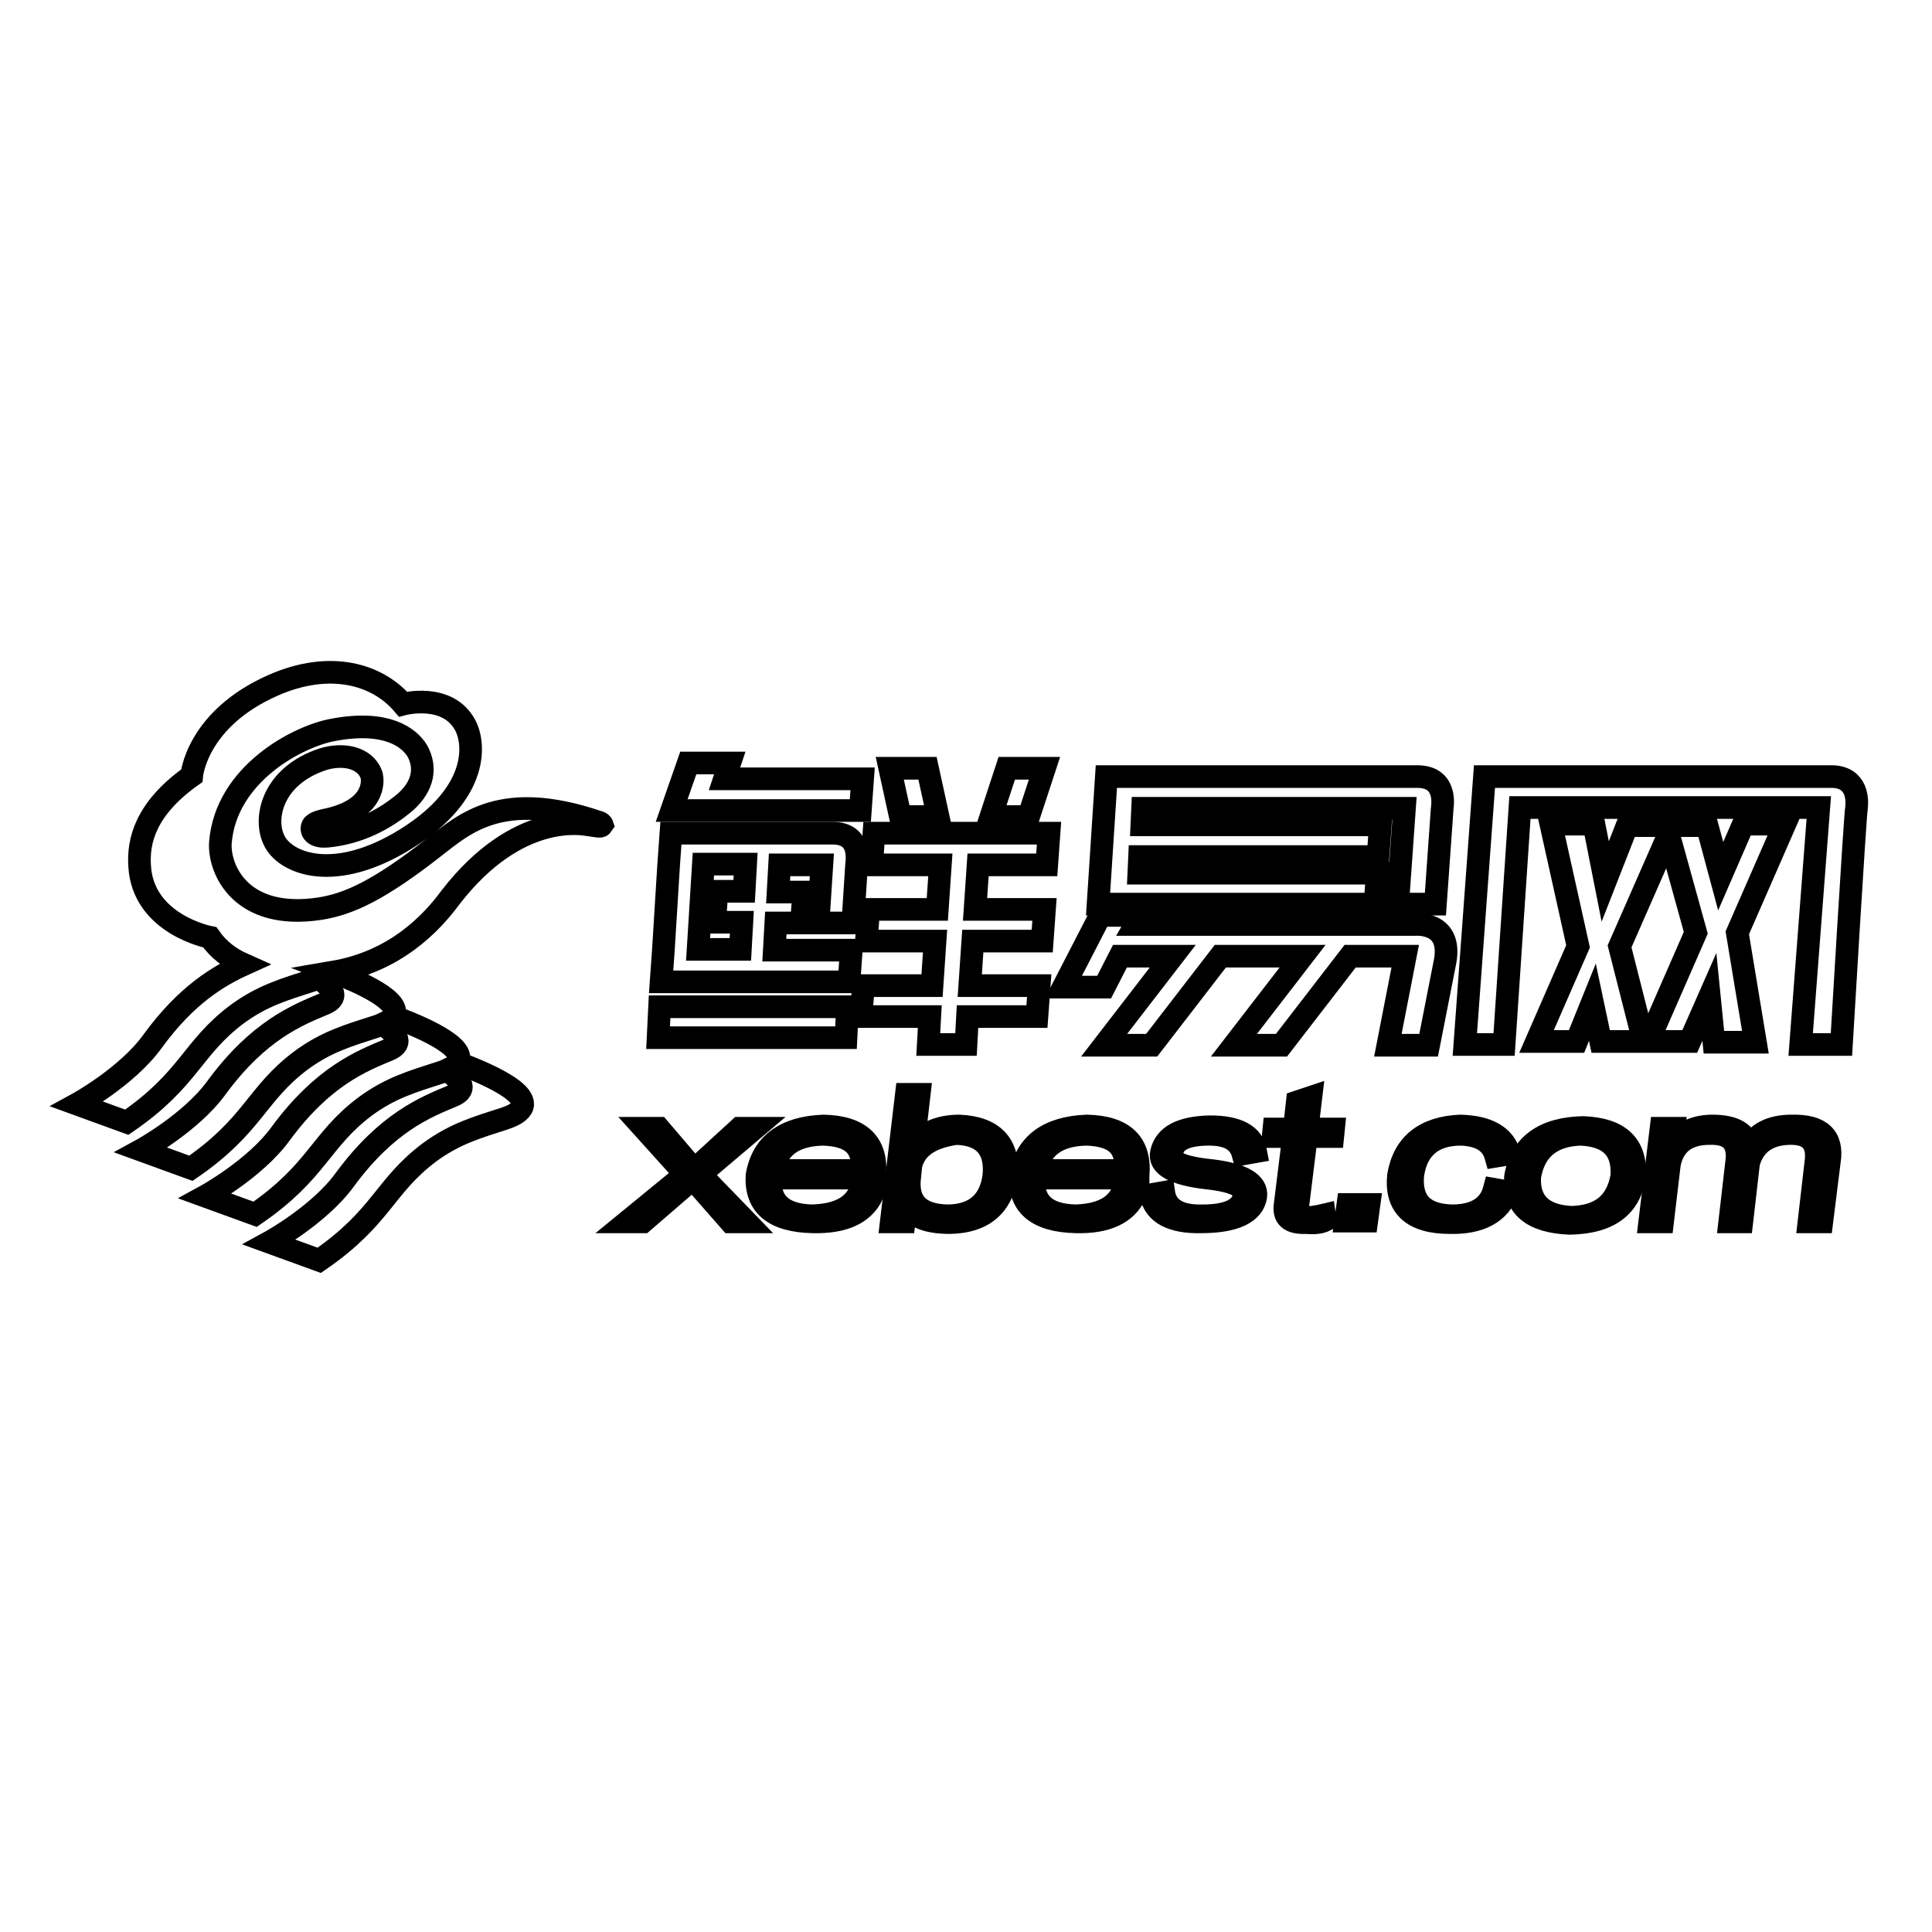
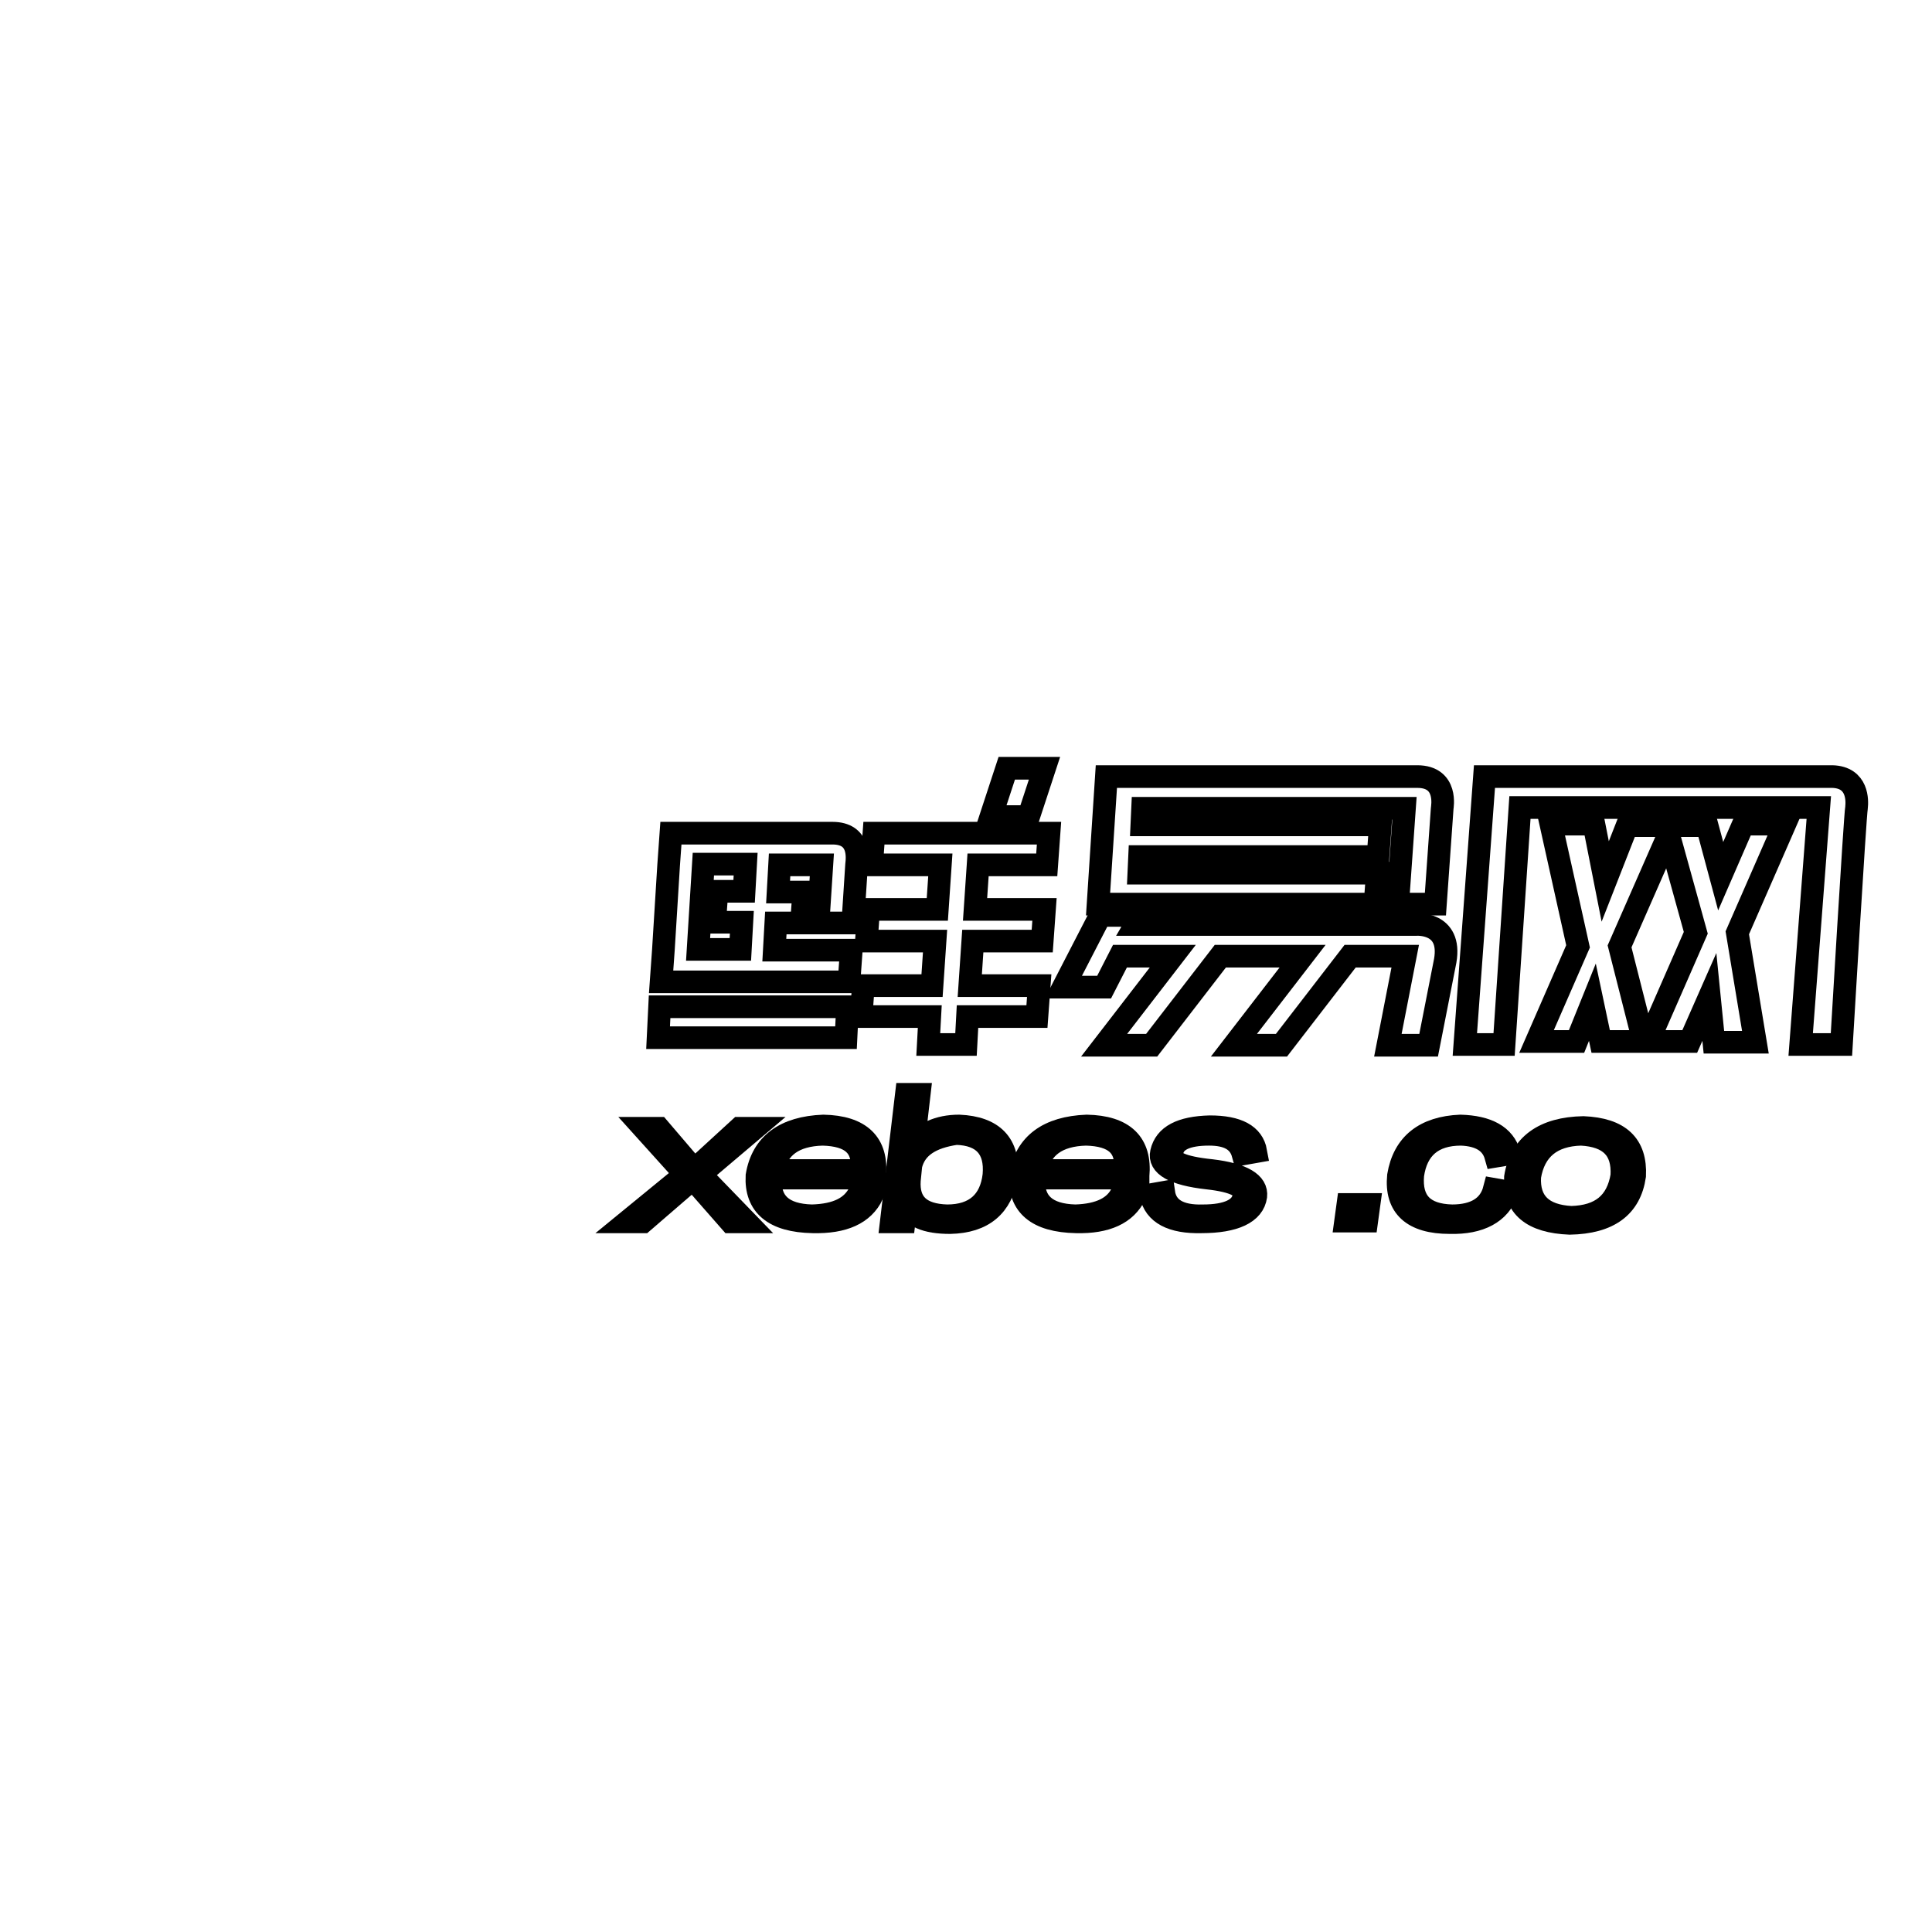
<svg xmlns="http://www.w3.org/2000/svg" version="1.1" x="0px" y="0px" viewBox="0 0 256 256" enable-background="new 0 0 256 256" xml:space="preserve">
  <g>
    <g>
      <path stroke-width="3" fill-opacity="0" stroke="#000000" d="M115.8,110.4l-0.3,4.2h9.1l-0.4,5.9h-9.1l-0.3,4.2h9.1l-0.4,5.9h-9.1l-0.3,4.1h9.1l-0.2,3.7h5l0.2-3.7h9.2l0.3-4.1h-9.2l0.4-5.9h9.2l0.3-4.2h-9.2l0.4-5.9h9.1l0.3-4.2H115.8z" />
-       <path stroke-width="3" fill-opacity="0" stroke="#000000" d="M124.3,108.2l-1.4-6.4h-5l1.4,6.4H124.3z" />
      <path stroke-width="3" fill-opacity="0" stroke="#000000" d="M138.4,101.8h-5l-2.1,6.4h5L138.4,101.8z" />
-       <path stroke-width="3" fill-opacity="0" stroke="#000000" d="M96,103.2l0.7-2.1h-5.5l-2.2,6.3H114l0.3-4.2H96z" />
      <path stroke-width="3" fill-opacity="0" stroke="#000000" d="M87.2,137.5h24.9l0.2-4.1H87.4L87.2,137.5z" />
      <path stroke-width="3" fill-opacity="0" stroke="#000000" d="M110.3,110.4c-4.3,0-21.4,0-21.4,0l-0.3,4.2l0,0l-0.7,11.3l0,0l-0.3,4.2h24.9l0.3-4.2h-10.2l0.2-3.6h3.4l0.3-4.1h-3.4l0.2-3.6h5.6l-0.5,7.7h4.6l0.5-7.7C113.6,113.7,114,110.4,110.3,110.4z M98.6,118.1H95l-0.3,4.1h3.6l-0.2,3.6h-5.6l0.7-11.3h5.6L98.6,118.1z" />
      <path stroke-width="3" fill-opacity="0" stroke="#000000" d="M187.8,102.9c-4.1,0-41.2,0-41.2,0l-1.1,16.9h36.7l0.3-4.1h-31.6l0.1-2.2h31.6l0.3-4.2h-31.6l0.1-2.2h34.7l-0.9,12.7h5l0.9-12.7h0C191.1,107,191.9,102.9,187.8,102.9z" />
      <path stroke-width="3" fill-opacity="0" stroke="#000000" d="M187.6,122.5h-37.1l0.7-1.2h-5.4l-4.9,9.5h5.4l2.1-4.1h7l-9.1,11.8h6.3l9.1-11.8h10.9l-9.1,11.8h6.3l9.1-11.8h7.3l-2.3,11.8h5.4c0,0,1.2-6.1,2.2-11.2C192.4,122.1,187.6,122.5,187.6,122.5z" />
      <path stroke-width="3" fill-opacity="0" stroke="#000000" d="M242.8,102.9c-3.4,0-41.3,0-41.3,0l0,0h-4.8l-2.6,35.5l5.2,0l2.1-31.4h39.6l-2.4,31.4h5.4c0,0,1.8-30.4,2-31.4C246.1,106.1,246.2,103,242.8,102.9z" />
      <path stroke-width="3" fill-opacity="0" stroke="#000000" d="M205.5,109.2h5.7l1.5,7.6l2.9-7.4h10.6l1.8,6.7l3-6.9h5.5l-6.3,14.4l2.4,14.5l-5.5,0l-0.6-6l-2.6,5.9h-5.5l6.3-14.4l-3.6-13l-6.5,14.8l3.2,12.6h-5.7l-1.1-5.2l-2.1,5.2h-5.3l5.5-12.6L205.5,109.2z" />
-       <path stroke-width="3" fill-opacity="0" stroke="#000000" d="M79.2,108.9c-12.7-4.3-17.6,0.2-21.6,3.3c-7.4,5.8-11.4,7.6-15.2,8.2c-10.5,1.6-13.4-5.2-13.2-8.7c0.7-9.2,10.4-14.2,15-15c7-1.3,10,1,11.1,2.8c1.2,2.2,0.8,4.6-1.5,6.7c-2.8,2.4-6.3,4.2-10.4,4.6c-2.1,0.2-2.3-1-1.9-1.5c0.4-0.4,1.4-0.6,1.9-0.7c6.3-1.4,6.1-5.1,5.8-6c-0.9-2.3-3.8-2.8-6.4-2c-6.7,2.2-7.9,7.8-6.5,10.7c1.3,2.9,7.4,5.7,16.6,0.4c10.5-6.1,10.1-12.9,8.8-15.5c-2.3-4.5-8.3-2.9-8.3-2.9c-3.4-4-9.7-5.8-17.2-2.5c-10.2,4.5-10.8,12-10.8,12c-6.2,4.4-7.1,8.7-6.9,11.9c0.4,7.8,9.3,9.5,9.3,9.5c1.2,1.7,2.7,2.8,4.5,3.6c-3.3,1.5-7.6,4-12.1,10.2c-3.4,4.7-10,8.3-10,8.3l6.6,2.4c8.3-5.7,8.6-9.8,14.6-14.3c3.4-2.5,6.3-3.3,10-4.5c0.3-0.1,0.6-0.2,0.8-0.3c1.6,1.1,3,2.5,0.8,3.4c-3.6,1.5-8.7,3.5-14.3,11.1c-3.4,4.7-10,8.3-10,8.3l6.6,2.4c8.3-5.7,8.6-9.8,14.6-14.3c3.4-2.5,6.3-3.3,10-4.5c0.3-0.1,0.6-0.2,0.8-0.3c1.6,1.1,3,2.5,0.8,3.4c-3.6,1.5-8.7,3.5-14.3,11.1c-3.4,4.7-10,8.3-10,8.3l6.6,2.4c8.3-5.7,8.6-9.8,14.6-14.3c3.4-2.5,6.3-3.3,10-4.5c0.3-0.1,0.6-0.2,0.8-0.3c1.6,1.1,3,2.5,0.8,3.4c-3.6,1.5-8.7,3.5-14.3,11.1c-3.4,4.7-10,8.3-10,8.3l6.6,2.4c8.3-5.7,8.6-9.8,14.6-14.3c3.4-2.5,6.3-3.3,10-4.5c6.6-2.2-2.3-5.9-6.3-7.4c1.5-2.1-5.2-4.9-8.5-6.1c1.4-2-4.5-4.6-7.9-5.9c8.2-1.4,13-6.5,15.5-9.9c8.9-11.5,17.6-9.7,18.3-9.6c1.4,0.2,1.6,0.3,1.8,0C79.7,109,79.2,108.9,79.2,108.9z" />
      <path stroke-width="3" fill-opacity="0" stroke="#000000" d="M92.8,155.6l6.1,6.3h-2.1l-5-5.7l-6.6,5.7h-2.1l7.7-6.3l-5.5-6.1h2l4.7,5.5l6-5.5h2L92.8,155.6z" />
      <path stroke-width="3" fill-opacity="0" stroke="#000000" d="M113.9,158l1.7,0.3c-1.2,2.5-3.8,3.7-7.9,3.6c-5.2-0.1-7.6-2.2-7.4-6.1c0.7-4.2,3.7-6.4,8.8-6.6c4.9,0.1,7.2,2.3,6.8,6.6c0,0.1,0,0.2,0,0.3h-13.8c-0.2,3.2,1.6,4.9,5.5,5C110.9,161,112.9,160,113.9,158z M102.4,155.1h11.8c0.3-3.2-1.4-4.7-5.2-4.8C105.2,150.4,103,152,102.4,155.1z" />
      <path stroke-width="3" fill-opacity="0" stroke="#000000" d="M119.8,161.9h-1.7l2-16.9h1.7l-0.8,6.9c1.3-1.7,3.3-2.7,6.1-2.7c4.5,0.2,6.6,2.4,6.3,6.6c-0.7,4-3.1,6.1-7.5,6.2c-3.2,0-5.1-0.8-5.8-2.6L119.8,161.9z M120.7,154.4l-0.2,2c-0.2,3,1.4,4.6,5,4.7c3.7,0,5.8-1.9,6.2-5.4c0.3-3.5-1.4-5.4-5-5.5C123.3,150.7,121.3,152,120.7,154.4z" />
      <path stroke-width="3" fill-opacity="0" stroke="#000000" d="M148.7,158l1.7,0.3c-1.2,2.5-3.8,3.7-7.8,3.6c-5.2-0.1-7.6-2.2-7.4-6.1c0.7-4.2,3.7-6.4,8.8-6.6c4.9,0.1,7.2,2.3,6.8,6.6c0,0.1,0,0.2,0,0.3H137c-0.2,3.2,1.6,4.9,5.5,5C145.7,161,147.8,160,148.7,158z M137.3,155.1h11.8c0.3-3.2-1.4-4.7-5.2-4.8C140.1,150.4,137.9,152,137.3,155.1z" />
      <path stroke-width="3" fill-opacity="0" stroke="#000000" d="M160.2,150.3c-3,0-4.7,0.8-4.9,2.4c-0.5,1.2,1.3,2,5.2,2.4c4.2,0.5,6.1,1.7,5.9,3.4c-0.3,2.2-2.8,3.4-7.2,3.4c-3.9,0.1-6.2-1.1-6.7-3.6l1.7-0.3c0.3,2.1,2,3.2,5.2,3.1c3.3,0,5.1-0.9,5.4-2.5c0.4-1.3-1.2-2.1-4.8-2.5c-4.5-0.5-6.5-1.7-6.1-3.4c0.5-2.2,2.6-3.3,6.4-3.4c3.7,0,5.7,1.1,6.1,3.3l-1.7,0.3C164.2,151.1,162.7,150.3,160.2,150.3z" />
-       <path stroke-width="3" fill-opacity="0" stroke="#000000" d="M175.5,161l0.1,0.7c-0.6,0.3-1.4,0.4-2.5,0.3c-2.2,0.1-3.1-0.7-2.8-2.5l1.1-8.9h-2.7l0.1-1h2.7l0.4-3.6l1.8-0.6l-0.5,4.2h3.5l-0.1,1h-3.5l-1.1,8.9c-0.2,1.3,0.4,1.9,1.8,1.8C174.5,161.2,175.1,161.1,175.5,161z" />
      <path stroke-width="3" fill-opacity="0" stroke="#000000" d="M178.3,161.8l0.3-2.2h2.8l-0.3,2.2H178.3z" />
      <path stroke-width="3" fill-opacity="0" stroke="#000000" d="M193.6,150.3c-3.8,0-5.9,1.9-6.4,5.4c-0.3,3.5,1.4,5.3,5.2,5.4c3.1,0,5-1.2,5.6-3.5l1.7,0.3c-1,2.8-3.6,4.2-7.6,4.1c-4.9,0-7.2-2.1-6.8-6.2c0.7-4.2,3.5-6.4,8.2-6.6c3.6,0.1,5.8,1.3,6.5,3.7l-1.8,0.3C197.7,151.4,196.2,150.4,193.6,150.3z" />
      <path stroke-width="3" fill-opacity="0" stroke="#000000" d="M208,162.1c-5-0.2-7.4-2.2-7.2-6.1c0.7-4.3,3.8-6.5,9-6.6c4.8,0.2,7,2.3,6.8,6.4C216,159.9,213.2,162,208,162.1z M209.5,150.3c-3.9,0.1-6.2,2-6.8,5.6c-0.2,3.4,1.7,5.2,5.5,5.4c3.9-0.1,6.1-1.9,6.7-5.5C215.1,152.3,213.3,150.5,209.5,150.3z" />
-       <path stroke-width="3" fill-opacity="0" stroke="#000000" d="M242.4,153.9l-1,8h-1.7l0.9-7.8c0.4-2.7-0.8-4-3.6-3.9s-4.6,1.4-5.3,3.9l-0.9,7.8h-1.6l0.9-7.8c0.4-2.7-0.8-4-3.6-3.9c-3,0-4.8,1.4-5.3,4.1l-0.9,7.6h-1.7l1.5-12.4h1.7l-0.3,2.4c1.1-1.7,2.9-2.7,5.4-2.7c3,0,4.6,1,4.8,3c1-2,2.9-3,5.7-3C241.3,149.1,242.9,150.7,242.4,153.9z" />
    </g>
  </g>
</svg>